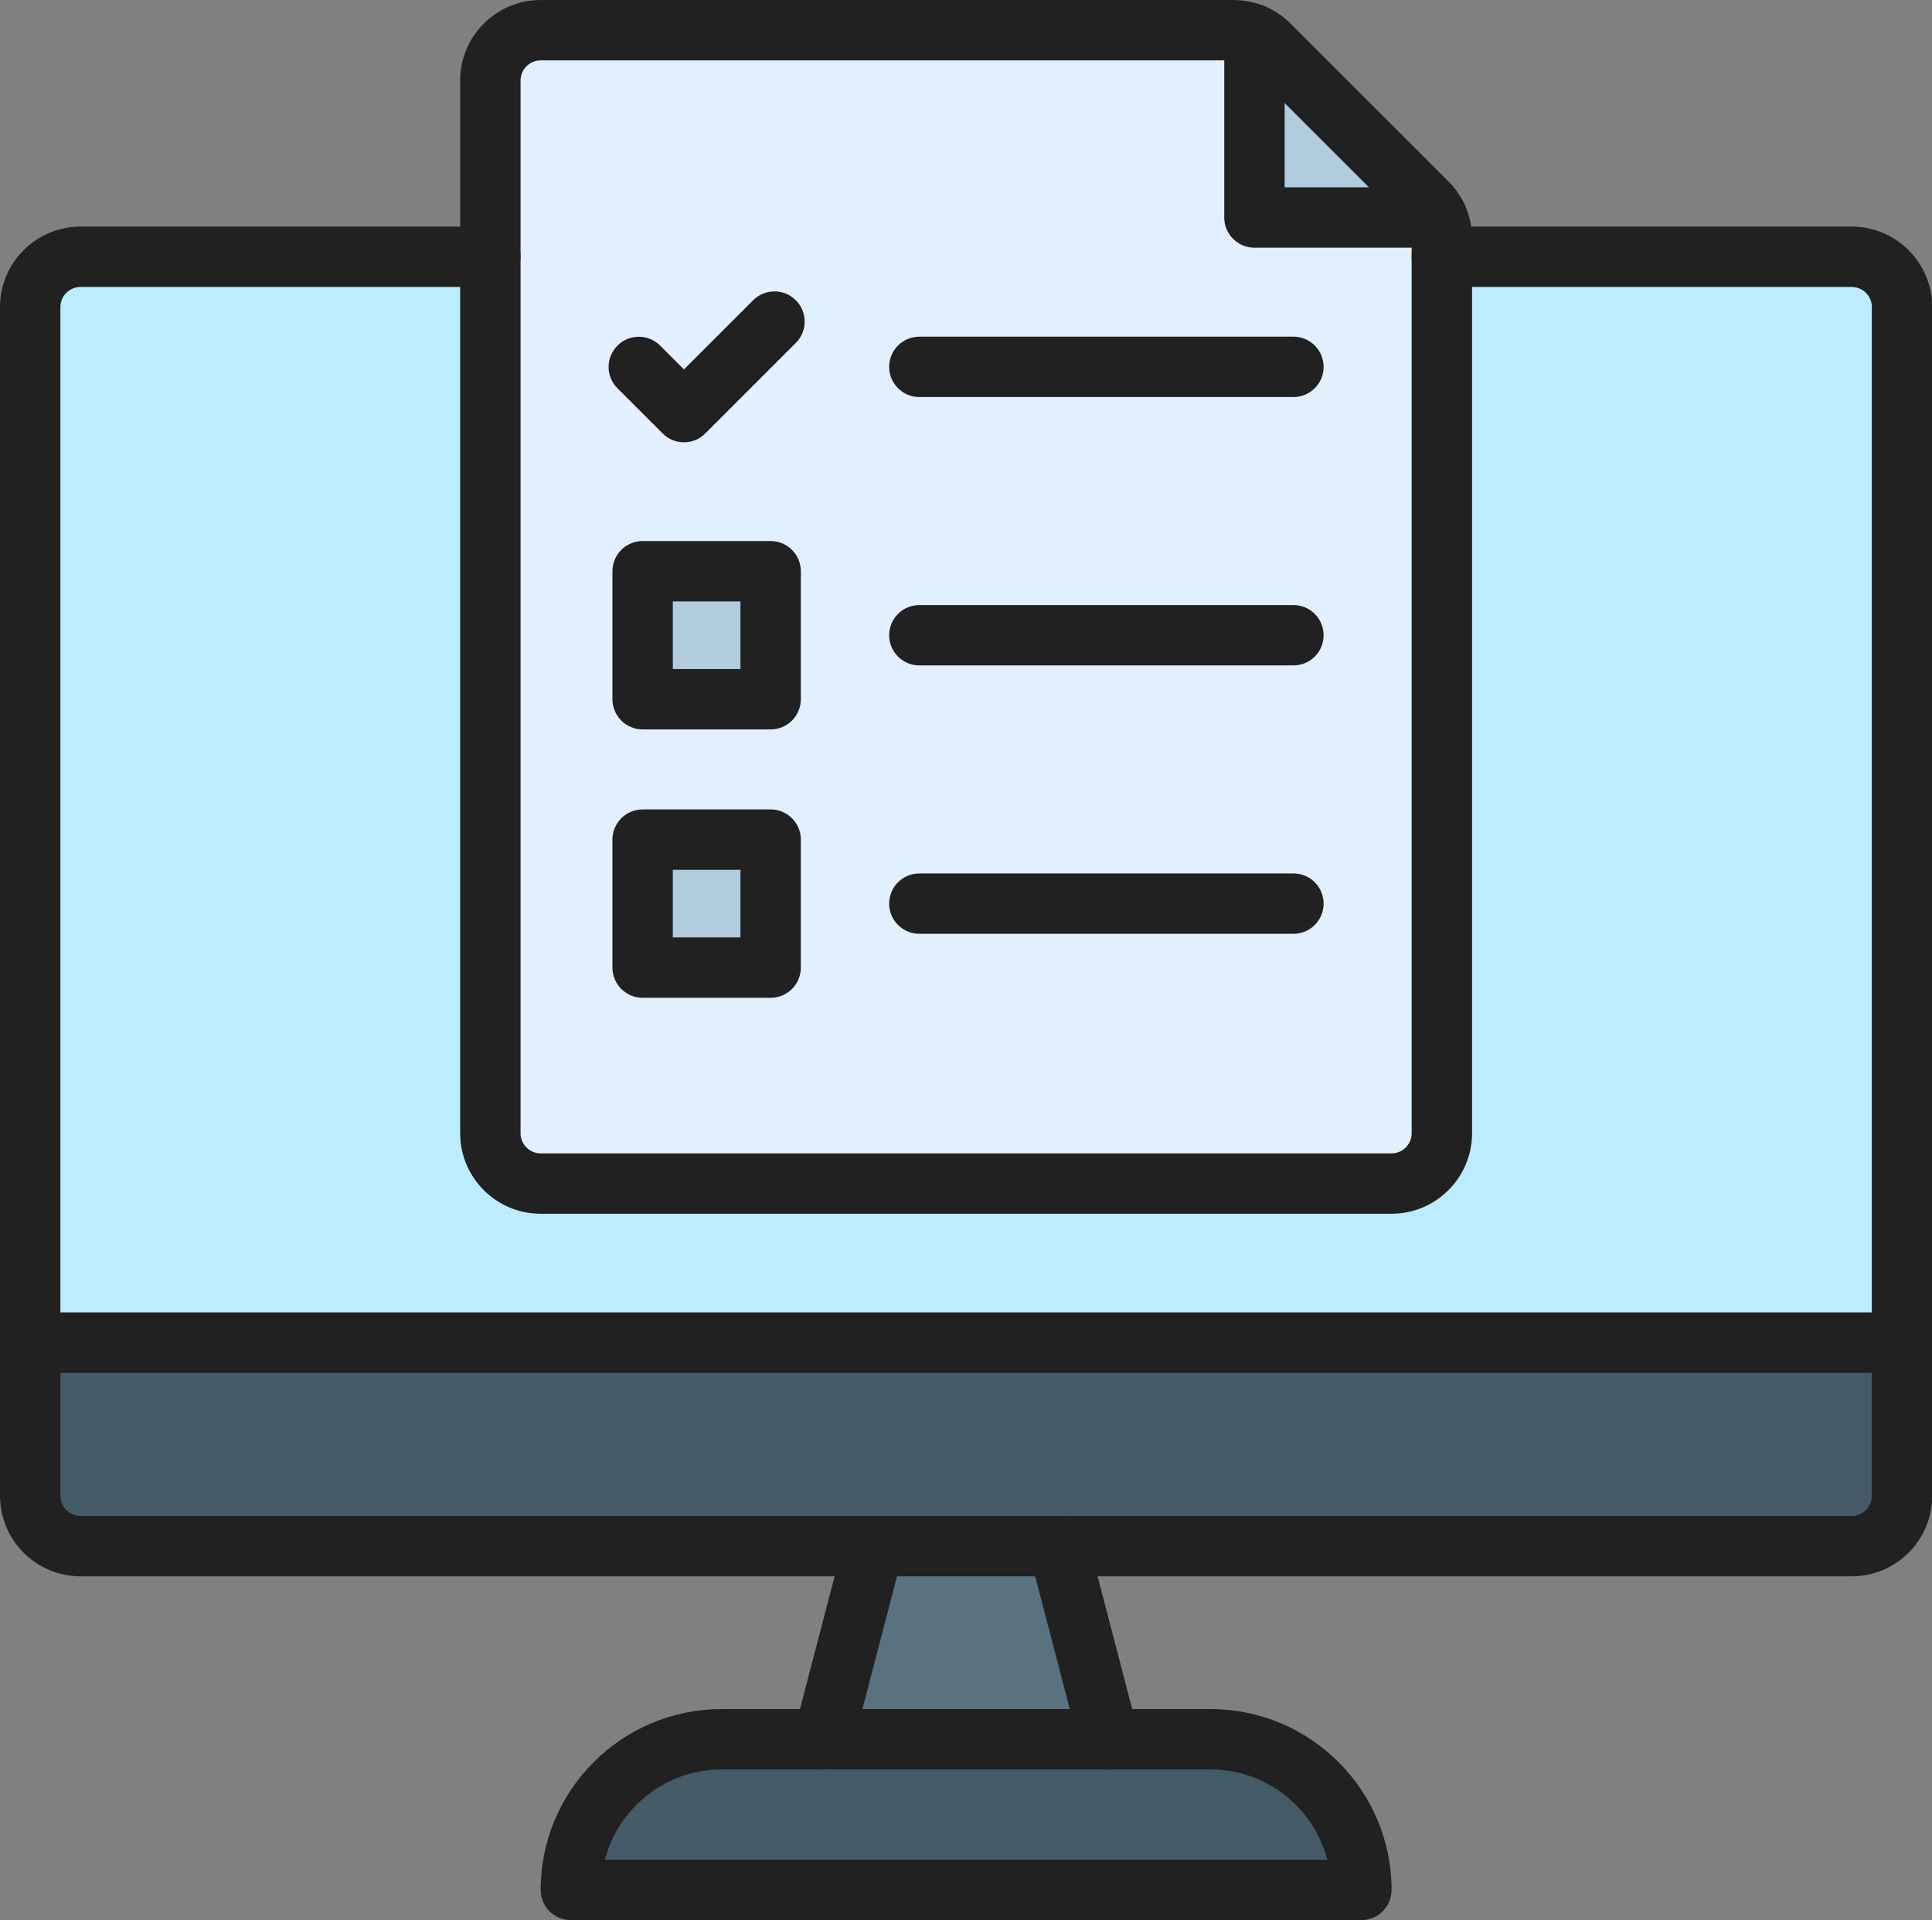
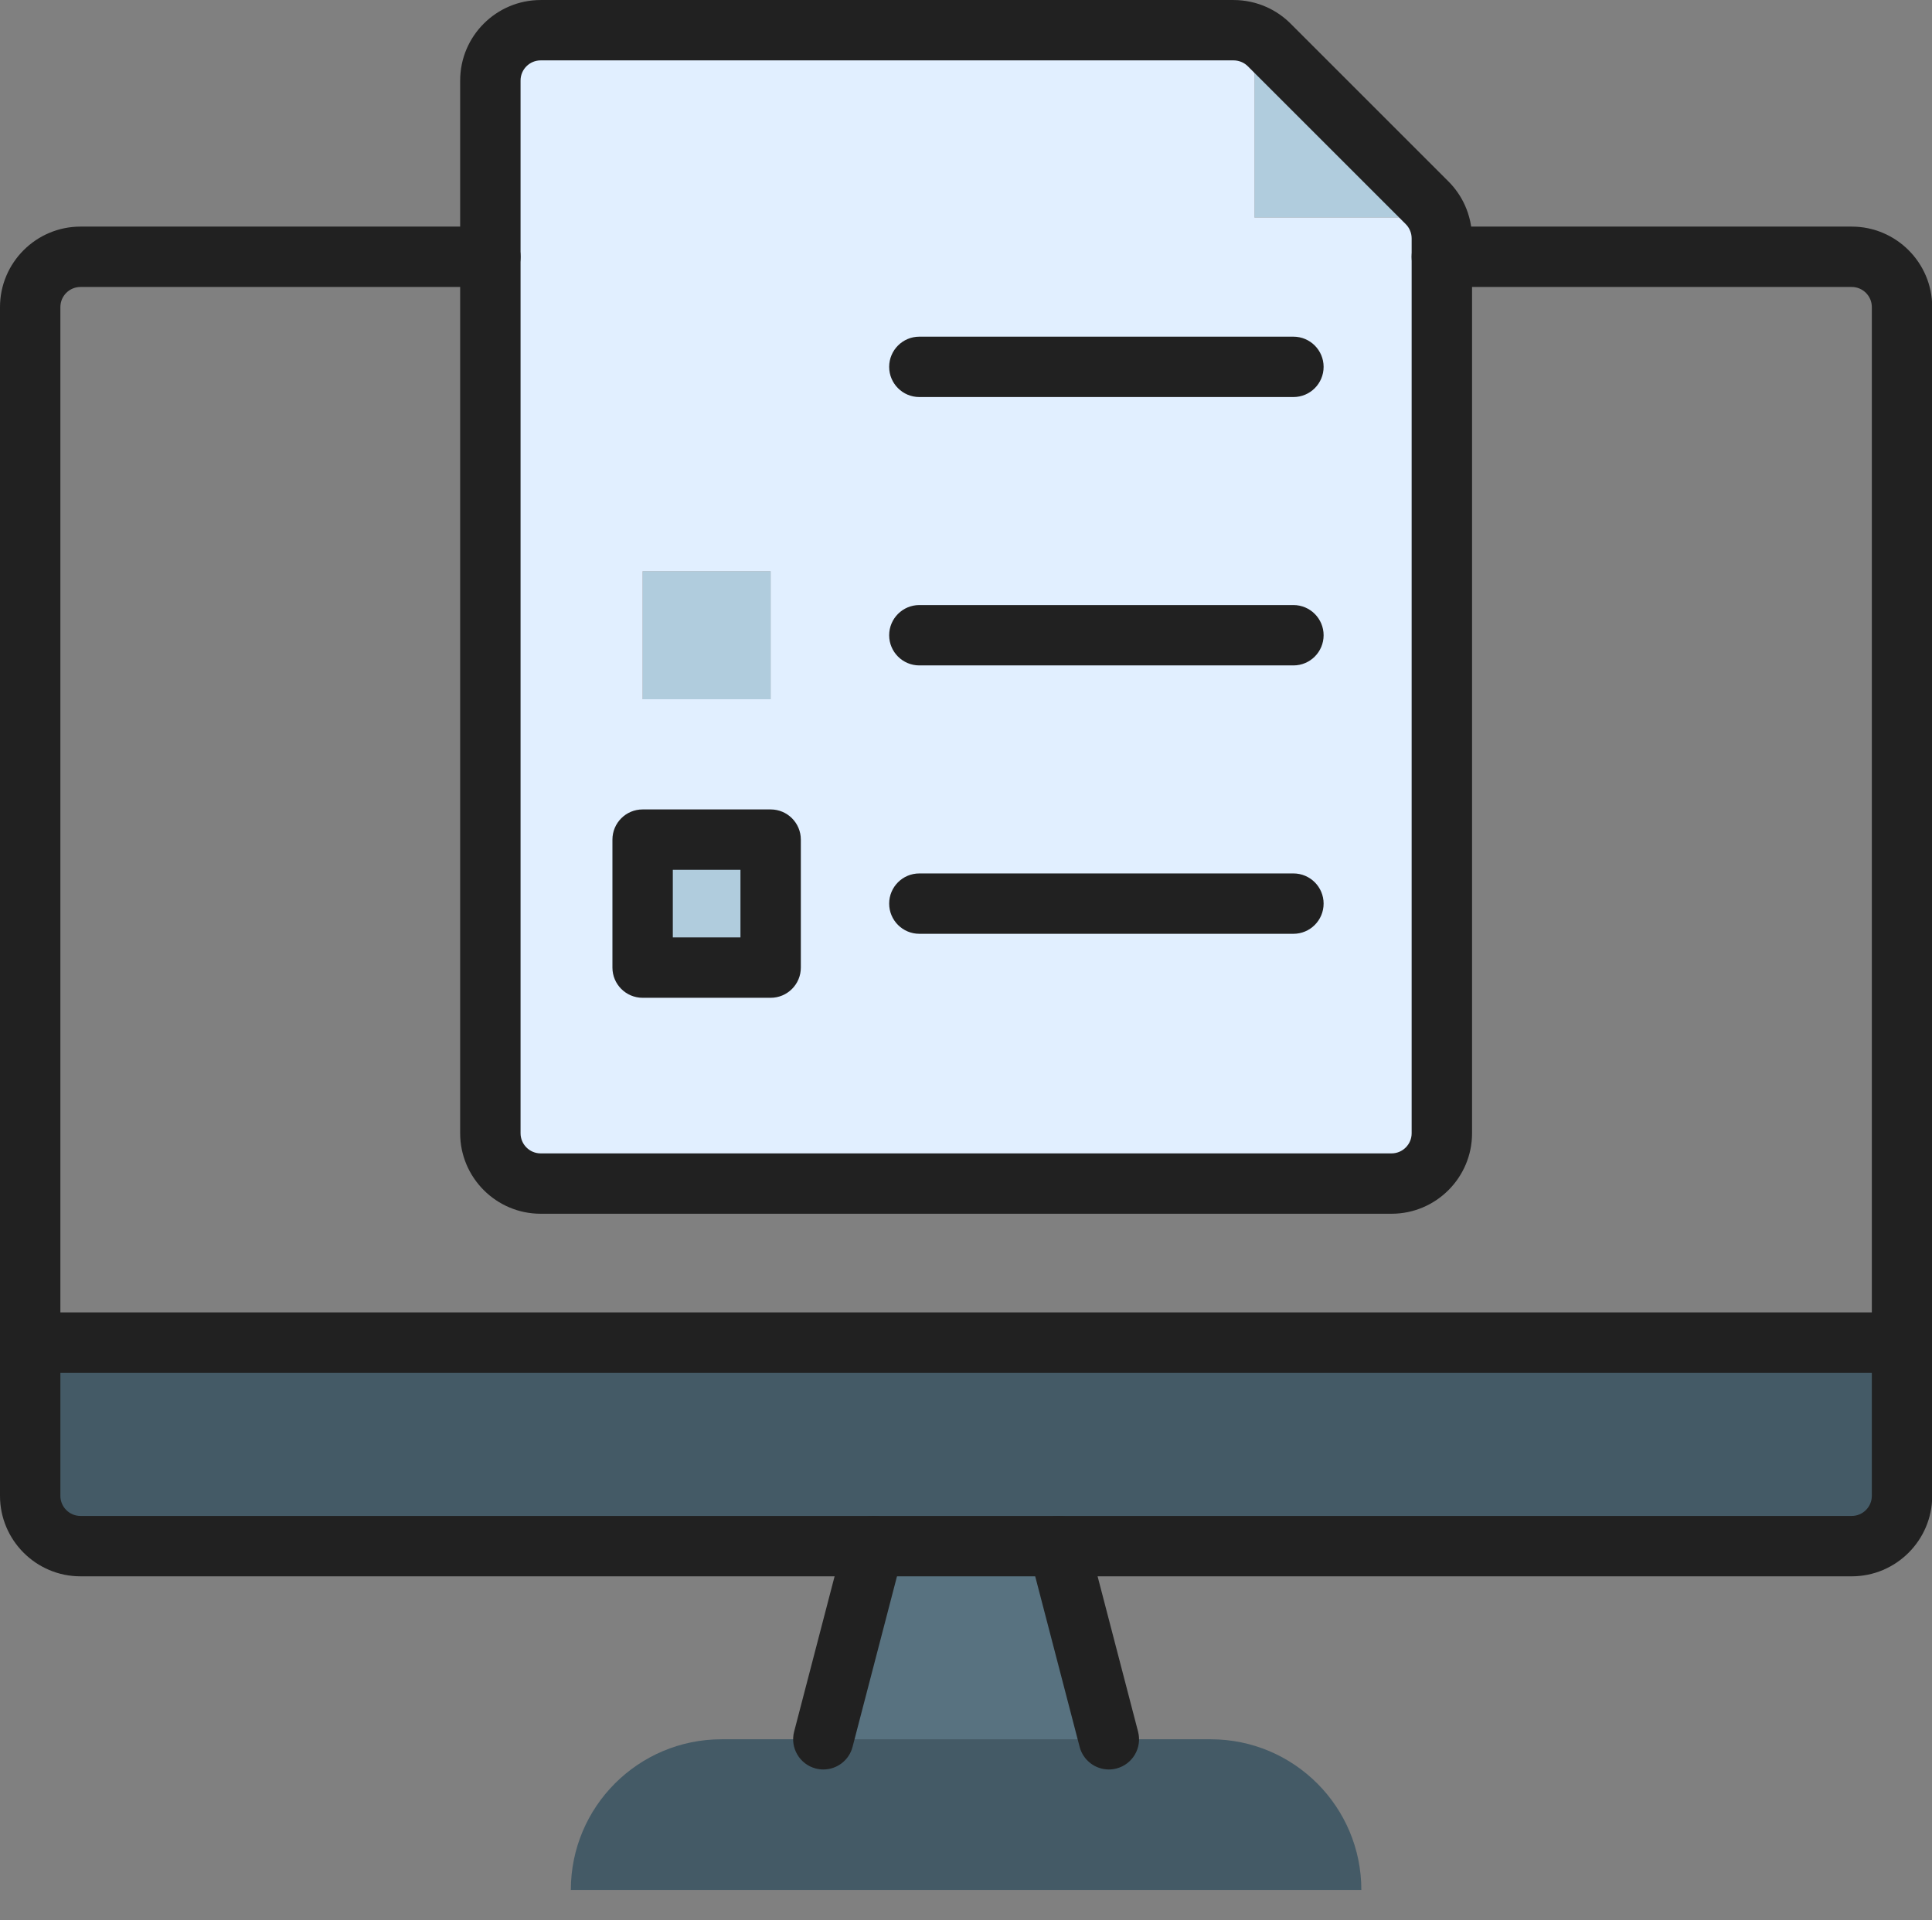
<svg xmlns="http://www.w3.org/2000/svg" height="366.4" preserveAspectRatio="xMidYMid meet" version="1.0" viewBox="0.0 0.0 368.6 366.4" width="368.6" zoomAndPan="magnify">
  <rect x="0.0" y="0.0" width="368.6" height="366.4" fill="#808080" stroke="none" />
  <defs>
    <clipPath id="a">
      <path d="M 103 326 L 266 326 L 266 366.41 L 103 366.41 Z M 103 326" />
    </clipPath>
    <clipPath id="b">
      <path d="M 0 43 L 368.641 43 L 368.641 301 L 0 301 Z M 0 43" />
    </clipPath>
    <clipPath id="c">
      <path d="M 0 250 L 368.641 250 L 368.641 262 L 0 262 Z M 0 250" />
    </clipPath>
  </defs>
  <g>
    <g id="change1_1">
-       <path d="M 201.953 295.043 L 211.555 331.902 L 157.086 331.902 L 166.684 295.043 L 201.953 295.043" fill="#587280" fill-rule="evenodd" />
+       <path d="M 201.953 295.043 L 211.555 331.902 L 157.086 331.902 L 166.684 295.043 " fill="#587280" fill-rule="evenodd" />
    </g>
    <g id="change2_1">
      <path d="M 259.727 360.648 L 108.91 360.648 C 108.91 352.715 112.129 345.523 117.332 340.32 C 122.535 335.121 129.723 331.902 137.66 331.902 L 230.98 331.902 C 246.855 331.902 259.727 344.773 259.727 360.648" fill="#445a66" fill-rule="evenodd" />
    </g>
    <g id="change2_2">
      <path d="M 362.879 256.207 L 362.879 285.445 C 362.879 290.746 358.582 295.043 353.281 295.043 L 15.359 295.043 C 10.059 295.043 5.762 290.746 5.762 285.445 L 5.762 256.207 L 362.879 256.207" fill="#445a66" fill-rule="evenodd" />
    </g>
    <g id="change3_1">
-       <path d="M 362.879 58.602 L 362.879 256.207 L 5.762 256.207 L 5.762 58.602 C 5.762 53.301 10.059 49.004 15.359 49.004 L 93.555 49.004 L 93.555 216.258 C 93.555 221.559 97.852 225.859 103.156 225.859 L 265.484 225.859 C 270.789 225.859 275.086 221.559 275.086 216.258 L 275.086 49.004 L 353.281 49.004 C 358.582 49.004 362.879 53.301 362.879 58.602" fill="#bbecff" fill-rule="evenodd" />
-     </g>
+       </g>
    <g id="change4_1">
      <path d="M 122.605 184.645 L 147.027 184.645 L 147.027 160.223 L 122.605 160.223 L 122.605 184.645" fill="#b0ccdd" fill-rule="evenodd" />
    </g>
    <g id="change4_2">
      <path d="M 122.605 133.434 L 147.027 133.434 L 147.027 109.008 L 122.605 109.008 L 122.605 133.434" fill="#b0ccdd" fill-rule="evenodd" />
    </g>
    <g id="change4_3">
      <path d="M 274.223 41.512 L 239.336 41.512 L 239.336 6.625 C 240.371 7.098 241.324 7.75 242.145 8.57 L 272.273 38.699 C 273.094 39.52 273.75 40.473 274.223 41.512" fill="#b0ccdd" fill-rule="evenodd" />
    </g>
    <g id="change5_1">
      <path d="M 275.086 49.004 L 275.086 216.258 C 275.086 221.559 270.789 225.859 265.484 225.859 L 103.156 225.859 C 97.852 225.859 93.555 221.559 93.555 216.258 L 93.555 15.363 C 93.555 10.059 97.852 5.762 103.156 5.762 L 235.359 5.762 C 236.742 5.762 238.098 6.062 239.336 6.625 L 239.336 41.512 L 274.223 41.512 C 274.785 42.746 275.086 44.105 275.086 45.488 Z M 147.027 184.645 L 147.027 160.223 L 122.605 160.223 L 122.605 184.645 Z M 147.027 133.434 L 147.027 109.008 L 122.605 109.008 L 122.605 133.434 L 147.027 133.434" fill="#e1efff" fill-rule="evenodd" />
    </g>
    <g id="change6_2">
      <path d="M 157.09 337.664 C 156.609 337.664 156.121 337.602 155.633 337.477 C 152.555 336.676 150.707 333.527 151.508 330.449 L 161.109 293.59 C 161.91 290.512 165.059 288.668 168.133 289.469 C 171.215 290.27 173.059 293.418 172.258 296.492 L 162.656 333.352 C 161.984 335.945 159.648 337.664 157.09 337.664" fill="#212121" fill-rule="evenodd" />
    </g>
    <g id="change6_3">
      <path d="M 211.551 337.664 C 208.992 337.664 206.656 335.945 205.98 333.352 L 196.379 296.492 C 195.578 293.414 197.426 290.27 200.504 289.469 C 203.578 288.668 206.727 290.512 207.527 293.59 L 217.129 330.449 C 217.93 333.531 216.086 336.676 213.004 337.477 C 212.52 337.602 212.031 337.664 211.551 337.664" fill="#212121" fill-rule="evenodd" />
    </g>
    <g clip-path="url(#a)" id="change6_13">
-       <path d="M 259.727 366.41 L 108.91 366.41 C 105.73 366.41 103.152 363.828 103.152 360.648 C 103.152 341.621 118.633 326.141 137.66 326.141 L 230.98 326.141 C 250.008 326.141 265.492 341.621 265.492 360.648 C 265.488 363.832 262.91 366.41 259.727 366.41 Z M 115.402 354.891 L 253.234 354.891 C 250.672 344.992 241.664 337.66 230.98 337.66 L 137.66 337.66 C 126.973 337.664 117.965 344.992 115.402 354.891" fill="#212121" fill-rule="evenodd" />
-     </g>
+       </g>
    <g clip-path="url(#b)" id="change6_1">
      <path d="M 353.281 300.805 L 15.359 300.805 C 6.891 300.805 0 293.914 0 285.445 L 0 58.602 C 0 50.133 6.891 43.242 15.359 43.242 L 93.555 43.242 C 96.734 43.242 99.316 45.824 99.316 49.004 C 99.316 52.184 96.734 54.762 93.555 54.762 L 15.359 54.762 C 13.242 54.762 11.52 56.484 11.52 58.602 L 11.52 285.445 C 11.52 287.559 13.242 289.285 15.359 289.285 L 353.281 289.285 C 355.398 289.285 357.121 287.559 357.121 285.445 L 357.121 58.602 C 357.121 56.484 355.398 54.762 353.281 54.762 L 275.086 54.762 C 271.906 54.762 269.324 52.184 269.324 49.004 C 269.324 45.824 271.906 43.242 275.086 43.242 L 353.281 43.242 C 361.75 43.242 368.641 50.133 368.641 58.602 L 368.641 285.445 C 368.641 293.914 361.75 300.805 353.281 300.805" fill="#212121" fill-rule="evenodd" />
    </g>
    <g clip-path="url(#c)" id="change6_12">
      <path d="M 362.879 261.969 L 5.762 261.969 C 2.582 261.969 0 259.387 0 256.207 C 0 253.027 2.582 250.445 5.762 250.445 L 362.879 250.445 C 366.059 250.445 368.641 253.027 368.641 256.207 C 368.641 259.387 366.059 261.969 362.879 261.969" fill="#212121" fill-rule="evenodd" />
    </g>
    <g id="change6_4">
-       <path d="M 274.223 47.27 L 239.336 47.27 C 236.156 47.27 233.574 44.691 233.574 41.512 L 233.574 6.621 C 233.574 3.441 236.156 0.863 239.336 0.863 C 242.516 0.863 245.094 3.441 245.094 6.621 L 245.094 35.75 L 274.223 35.75 C 277.402 35.75 279.984 38.328 279.984 41.512 C 279.984 44.691 277.402 47.27 274.223 47.27" fill="#212121" fill-rule="evenodd" />
-     </g>
+       </g>
    <g id="change6_5">
      <path d="M 265.484 231.617 L 103.156 231.617 C 94.684 231.617 87.793 224.727 87.793 216.258 L 87.793 15.363 C 87.793 6.891 94.684 0.004 103.156 0.004 L 235.359 0.004 C 237.535 0.004 239.734 0.477 241.719 1.379 C 243.406 2.148 244.918 3.195 246.219 4.5 L 276.348 34.629 C 277.652 35.934 278.703 37.449 279.469 39.133 C 280.367 41.105 280.848 43.309 280.848 45.492 L 280.848 216.262 C 280.848 224.727 273.953 231.617 265.484 231.617 Z M 103.156 11.523 C 101.039 11.523 99.316 13.246 99.316 15.363 L 99.316 216.258 C 99.316 218.375 101.039 220.098 103.156 220.098 L 265.484 220.098 C 267.602 220.098 269.324 218.375 269.324 216.258 L 269.324 45.488 C 269.324 44.945 269.207 44.398 268.98 43.906 C 268.789 43.477 268.527 43.098 268.199 42.773 L 238.074 12.648 C 237.746 12.32 237.367 12.059 236.945 11.867 C 236.453 11.645 235.902 11.523 235.359 11.523 L 103.156 11.523" fill="#212121" fill-rule="evenodd" />
    </g>
    <g id="change6_6">
      <path d="M 246.77 178.195 L 175.398 178.195 C 172.219 178.195 169.641 175.613 169.641 172.434 C 169.641 169.254 172.219 166.676 175.398 166.676 L 246.77 166.676 C 249.949 166.676 252.527 169.254 252.527 172.434 C 252.527 175.613 249.949 178.195 246.77 178.195" fill="#212121" fill-rule="evenodd" />
    </g>
    <g id="change6_7">
      <path d="M 246.77 75.766 L 175.398 75.766 C 172.219 75.766 169.641 73.188 169.641 70.008 C 169.641 66.828 172.219 64.246 175.398 64.246 L 246.77 64.246 C 249.949 64.246 252.527 66.828 252.527 70.008 C 252.527 73.188 249.949 75.766 246.77 75.766" fill="#212121" fill-rule="evenodd" />
    </g>
    <g id="change6_8">
-       <path d="M 147.027 139.191 L 122.605 139.191 C 119.426 139.191 116.844 136.613 116.844 133.434 L 116.844 109.008 C 116.844 105.828 119.426 103.246 122.605 103.246 L 147.027 103.246 C 150.211 103.246 152.789 105.828 152.789 109.008 L 152.789 133.434 C 152.789 136.613 150.211 139.191 147.027 139.191 Z M 128.363 127.672 L 141.27 127.672 L 141.27 114.77 L 128.363 114.77 L 128.363 127.672" fill="#212121" fill-rule="evenodd" />
-     </g>
+       </g>
    <g id="change6_9">
      <path d="M 246.77 126.98 L 175.398 126.98 C 172.219 126.98 169.641 124.402 169.641 121.223 C 169.641 118.043 172.219 115.461 175.398 115.461 L 246.77 115.461 C 249.949 115.461 252.527 118.043 252.527 121.223 C 252.527 124.402 249.949 126.98 246.77 126.98" fill="#212121" fill-rule="evenodd" />
    </g>
    <g id="change6_10">
      <path d="M 147.027 190.406 L 122.605 190.406 C 119.426 190.406 116.844 187.824 116.844 184.645 L 116.844 160.223 C 116.844 157.039 119.426 154.461 122.605 154.461 L 147.027 154.461 C 150.211 154.461 152.789 157.039 152.789 160.223 L 152.789 184.645 C 152.789 187.828 150.211 190.406 147.027 190.406 Z M 128.363 178.887 L 141.27 178.887 L 141.27 165.98 L 128.363 165.98 L 128.363 178.887" fill="#212121" fill-rule="evenodd" />
    </g>
    <g id="change6_11">
-       <path d="M 130.488 84.402 C 129.016 84.402 127.543 83.84 126.418 82.715 L 117.801 74.094 C 115.551 71.848 115.551 68.199 117.801 65.949 C 120.047 63.699 123.695 63.699 125.945 65.949 L 130.488 70.496 L 143.688 57.297 C 145.938 55.051 149.586 55.051 151.836 57.297 C 154.082 59.547 154.082 63.195 151.836 65.441 L 134.562 82.715 C 133.441 83.84 131.965 84.402 130.488 84.402" fill="#212121" fill-rule="evenodd" />
-     </g>
+       </g>
  </g>
</svg>